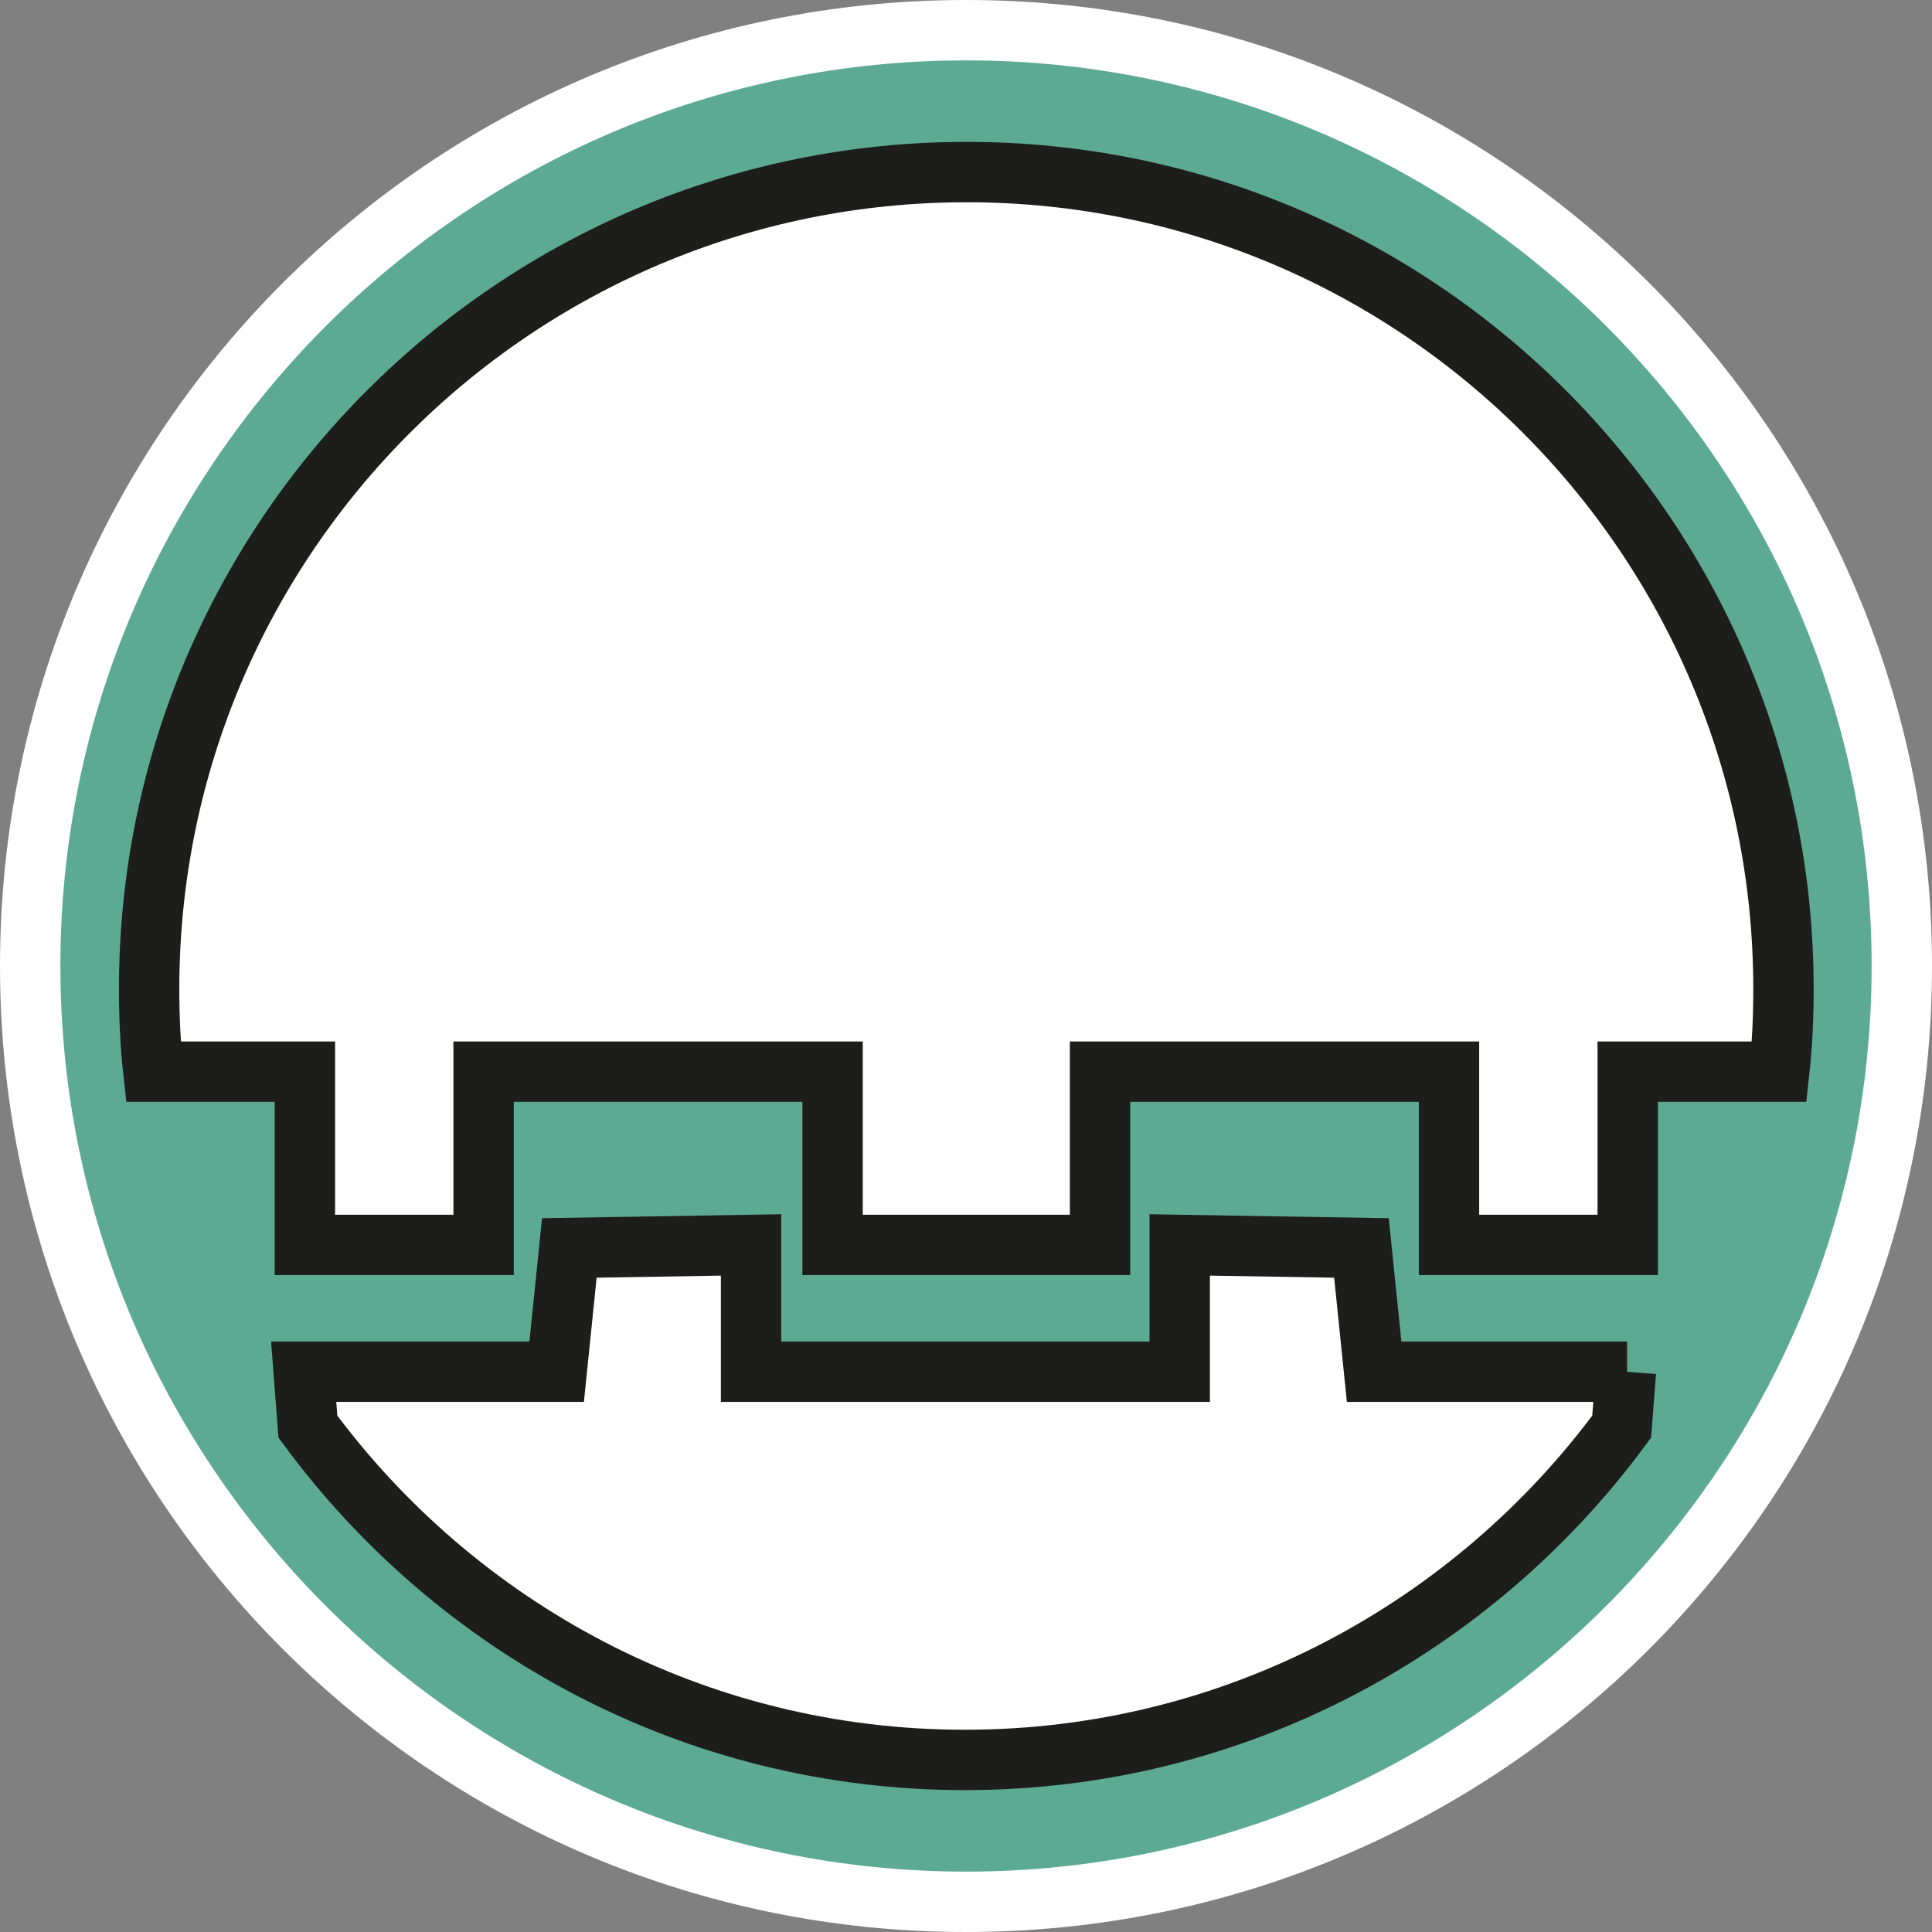
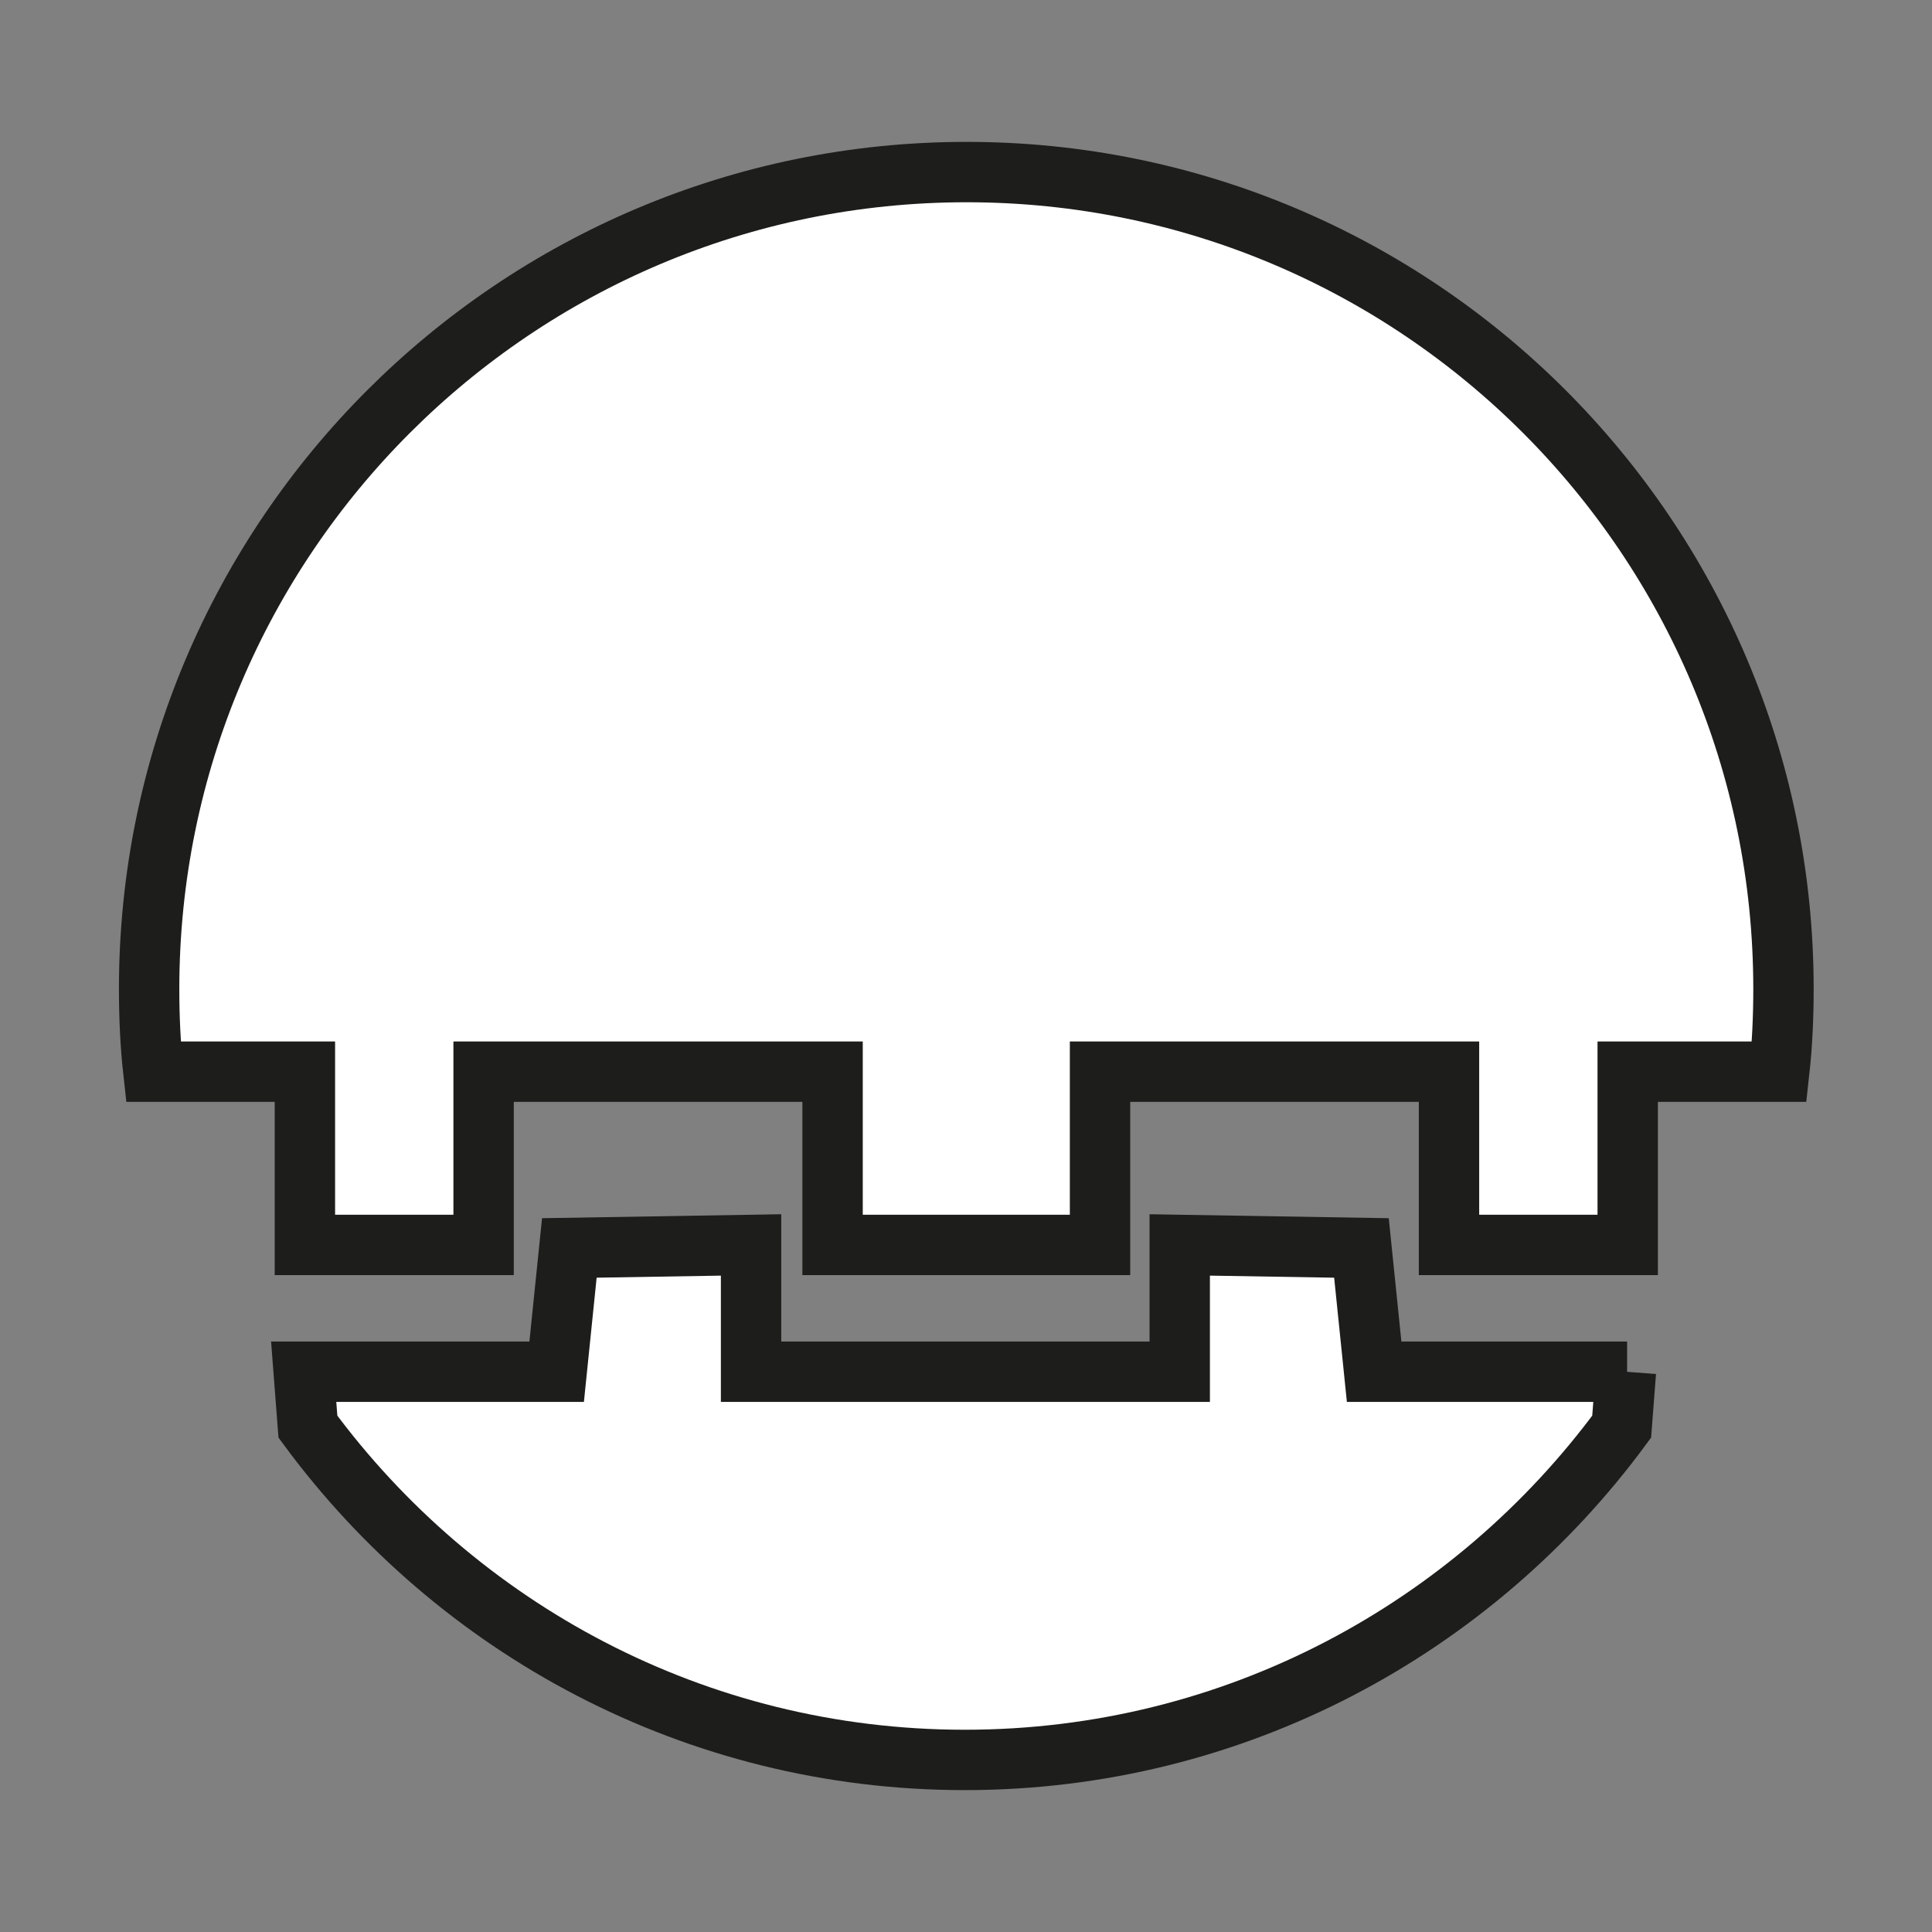
<svg xmlns="http://www.w3.org/2000/svg" id="uuid-90983488-2aa2-4266-8fae-cd152e6ff129" width="32" height="32" viewBox="0 0 32 32">
  <rect x="0" y="0" width="32" height="32" fill="#808080" stroke="none" />
  <defs>
    <style>.uuid-56a351da-fefe-4cec-b9ee-540b10cc4e14{fill:#5daa93;}.uuid-6beaae21-1f9f-493c-8063-4ff9858f5e96,.uuid-ae1a368c-6ed1-44b5-bcde-74a335d072d8{fill:#fff;}.uuid-ae1a368c-6ed1-44b5-bcde-74a335d072d8{stroke:#1d1d1b;stroke-miterlimit:10;}</style>
  </defs>
-   <path class="uuid-56a351da-fefe-4cec-b9ee-540b10cc4e14" d="M16,31.5C7.45,31.5.5,24.55.5,16S7.45.5,16,.5s15.5,6.95,15.5,15.5-6.95,15.5-15.5,15.5Z" />
-   <path class="uuid-6beaae21-1f9f-493c-8063-4ff9858f5e96" d="M16,1c8.27,0,15,6.73,15,15s-6.73,15-15,15S1,24.27,1,16,7.73,1,16,1M16,0C7.16,0,0,7.16,0,16s7.16,16,16,16,16-7.16,16-16S24.84,0,16,0h0Z" />
  <path class="uuid-ae1a368c-6ed1-44b5-bcde-74a335d072d8" d="M26.95,22.72h-4.19l-.21-2.05-3.01-.05v2.1h-7.1v-2.1l-3.01.05-.21,2.05h-4.19l.07.91c2.46,3.34,6.41,5.52,10.88,5.52s8.42-2.18,10.88-5.52l.07-.91Z" />
  <path class="uuid-ae1a368c-6ed1-44b5-bcde-74a335d072d8" d="M5.05,17.75v2.87h2.96v-2.87h5.78v2.87h4.43v-2.87h5.78v2.87h2.96v-2.87h2.51c.05-.45.07-.91.07-1.37,0-7.47-6.06-13.53-13.53-13.53S2.47,8.91,2.47,16.38c0,.46.02.92.07,1.37h2.51Z" />
</svg>